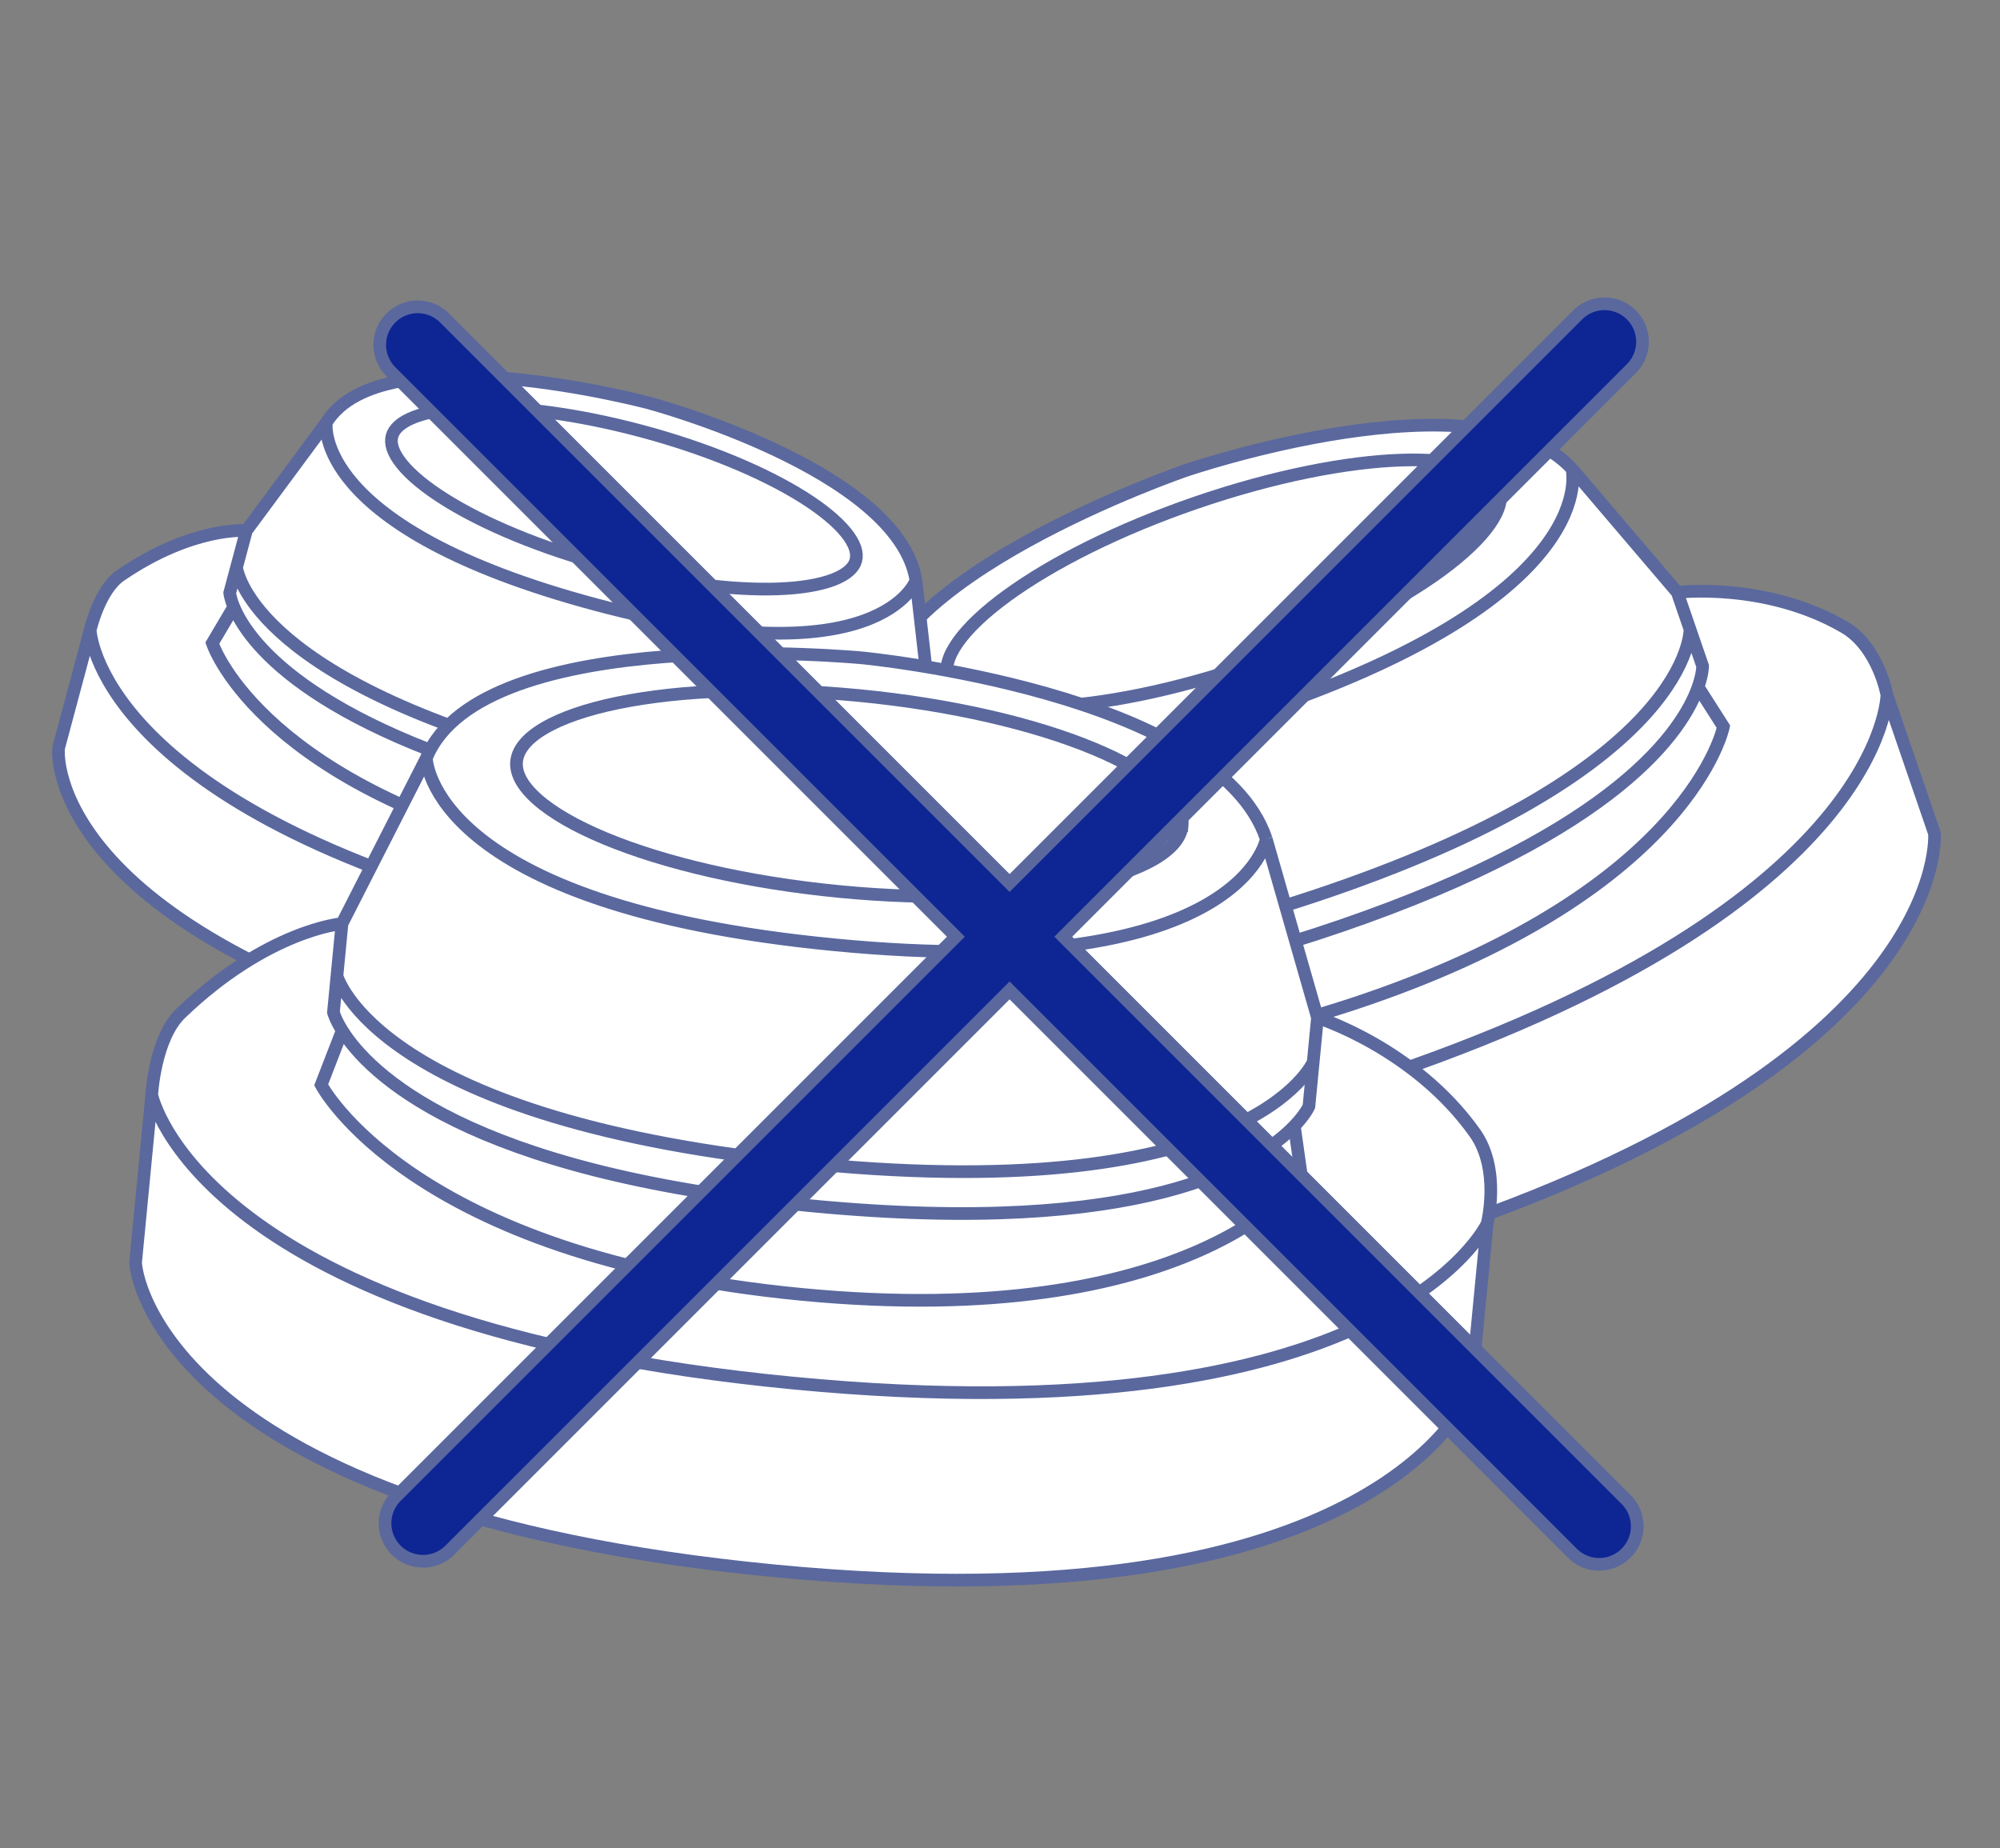
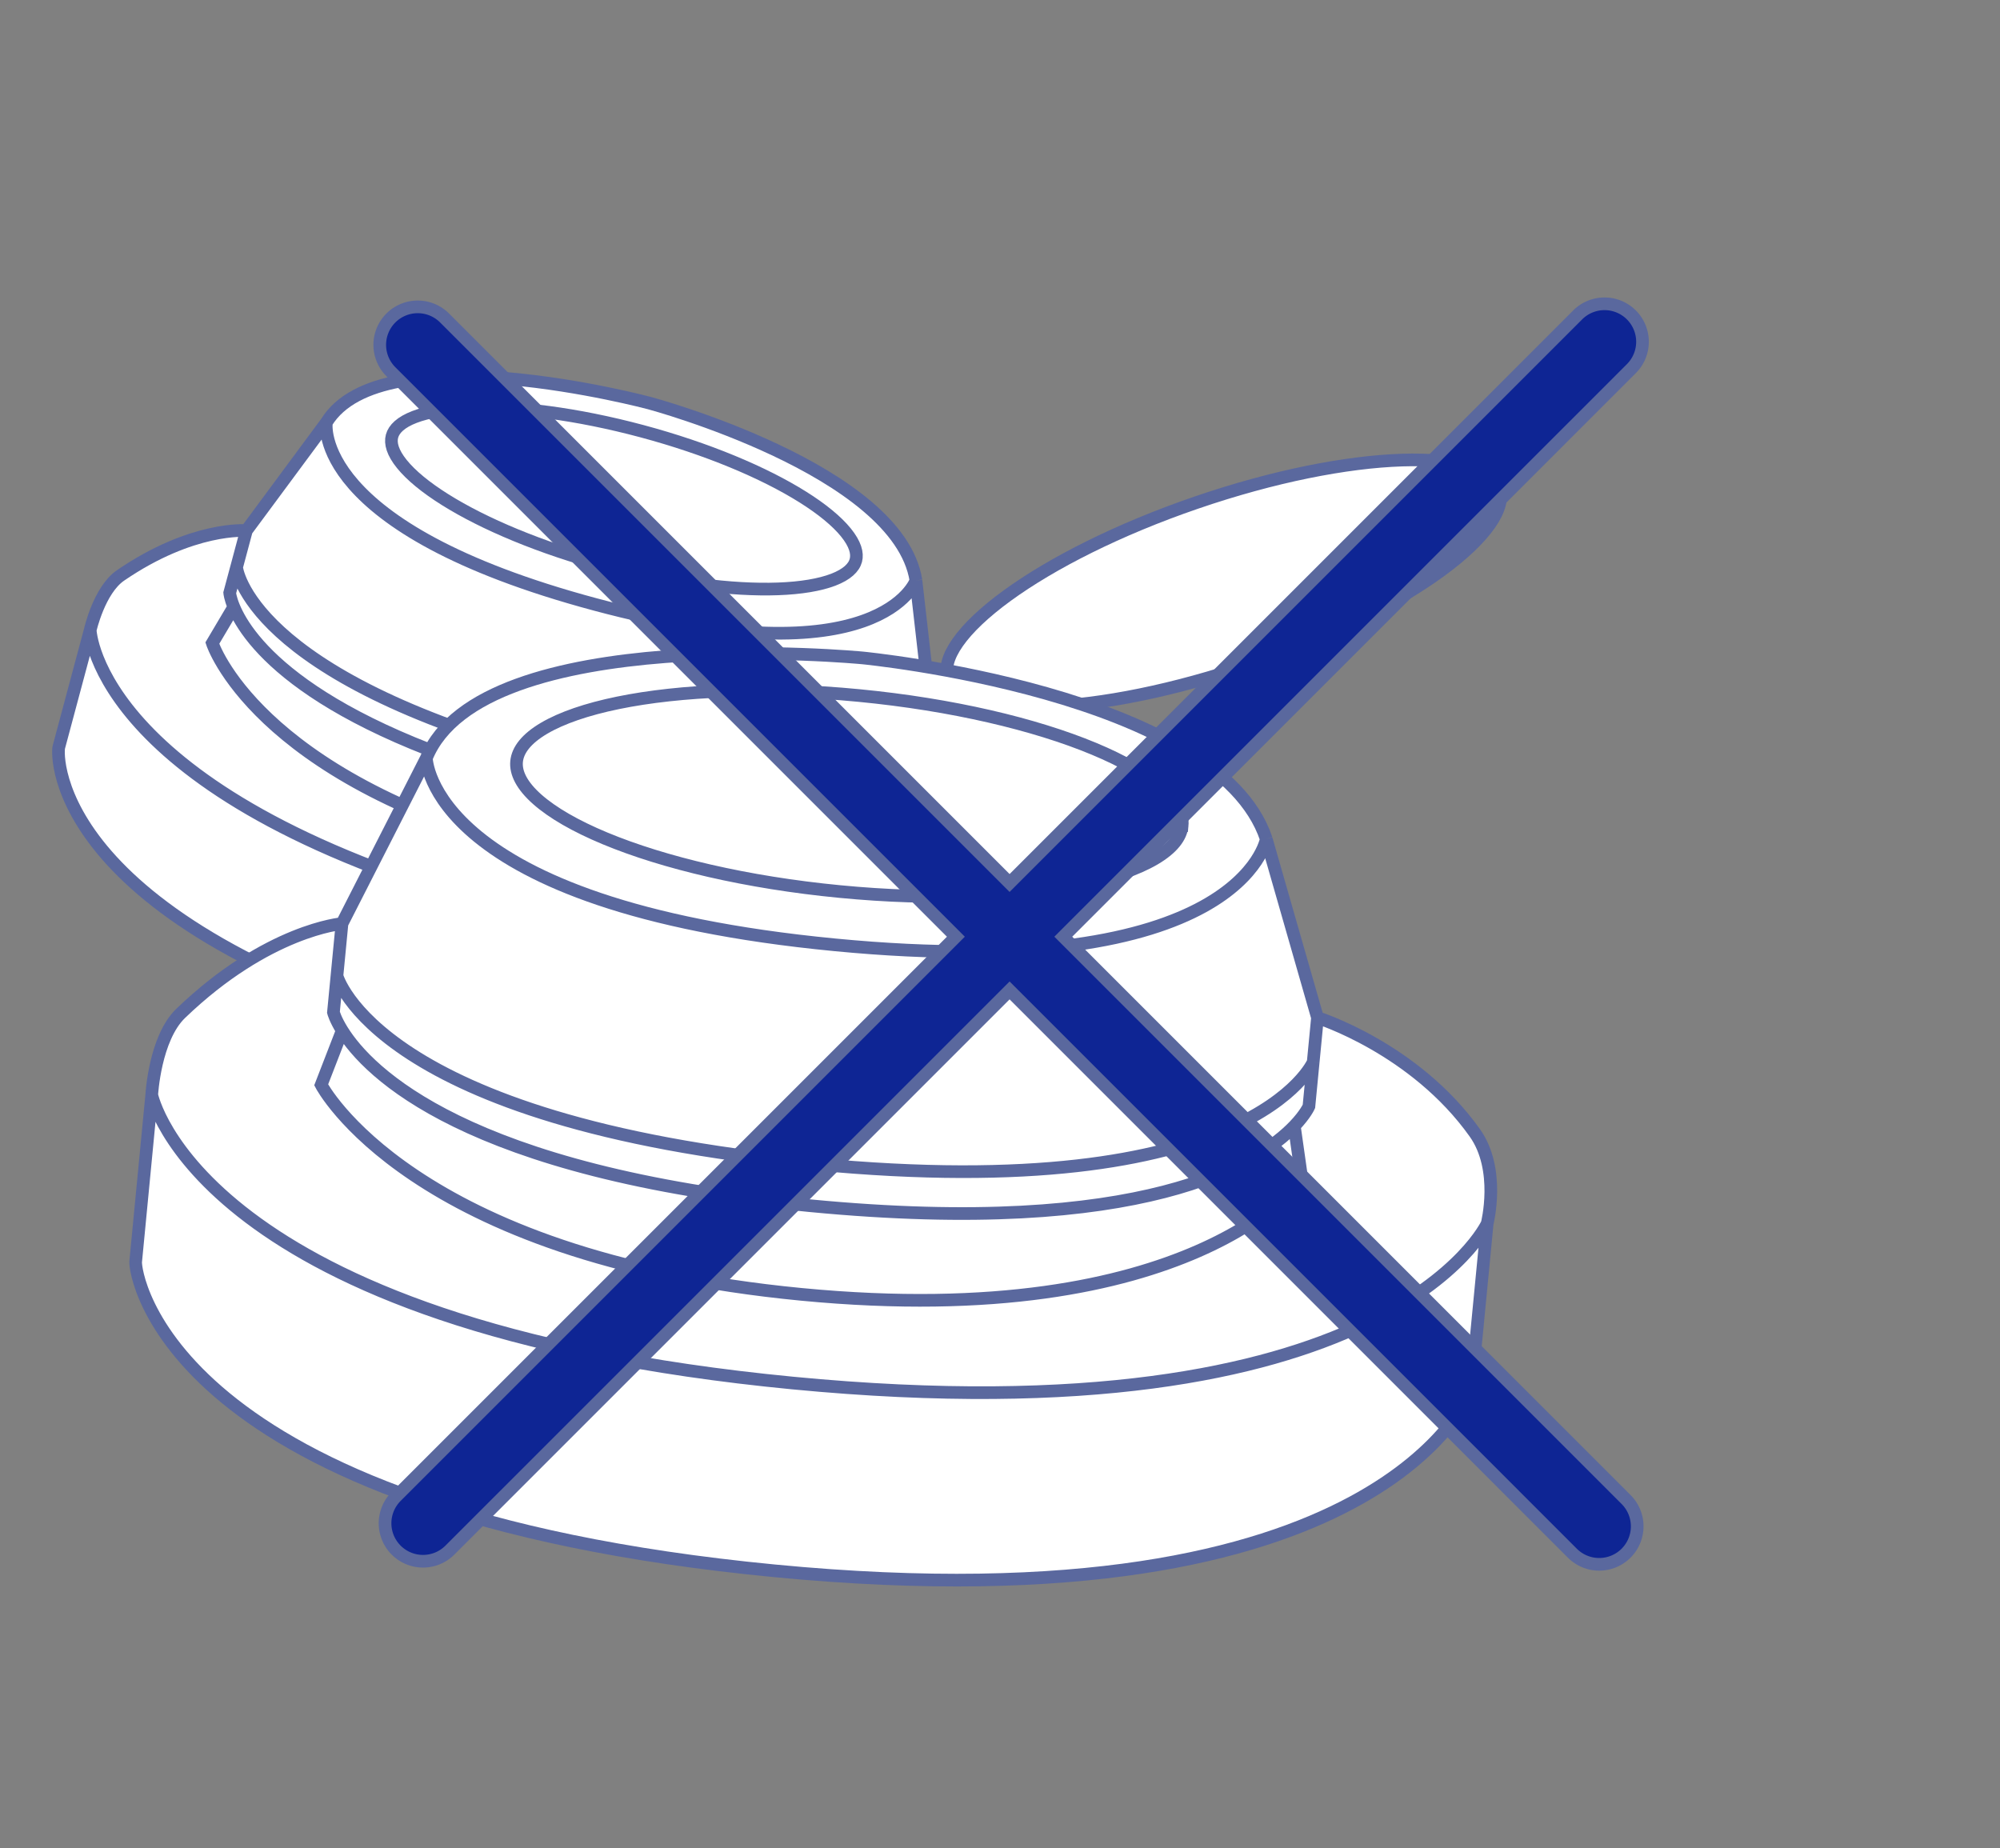
<svg xmlns="http://www.w3.org/2000/svg" width="158" height="146" fill="none">
  <rect width="100%" height="100%" fill="#808080" stroke="none" />
-   <path fill="#fff" d="M69.063 55.95c-.435-10.183 24.556-18.763 24.556-18.763s23.279-7.991 30.56-.16l8.329 9.77s6.975-.862 13.188 2.745c2.693 1.563 3.368 5.35 3.368 5.35l3.76 10.953s1.417 17.501-38.637 31.252c-40.053 13.751-48.766-.479-49.001-1.164l-3.76-10.954S60 81.335 60.913 79.03c3.079-7.753 7.577-10.256 7.577-10.256z" />
-   <path stroke="#5A689E" d="M69.063 55.95c-.435-10.183 24.556-18.763 24.556-18.763s23.279-7.991 30.56-.16M69.063 55.95l-.572 12.825m.572-12.825s4.318 9.234 31.02.067c26.703-9.168 24.096-18.99 24.096-18.99M68.491 68.776s-4.498 2.503-7.577 10.256c-.914 2.304.511 5.948.511 5.948m7.066-16.204 1.176 3.425m-8.242 12.779 3.761 10.954c.235.685 8.948 14.915 49.001 1.164 40.054-13.75 38.637-31.252 38.637-31.252l-3.76-10.954M61.425 84.98s9.505 13.192 48.531-.206 39.108-29.882 39.108-29.882m0 0s-.675-3.786-3.368-5.35c-6.213-3.606-13.188-2.744-13.188-2.744m0 0-8.329-9.77m8.329 9.77.999 2.91M69.667 72.2l.823 2.396s.307.385 1.072.894m-1.895-3.29s6.596 8.067 35.353-1.805c28.756-9.873 28.487-20.687 28.487-20.687m0 0 1 2.91s.011.602-.358 1.653M71.562 75.49c2.81 1.868 11.794 5.404 34.398-2.356 21.915-7.524 27.007-15.496 28.189-18.863M71.562 75.49l.23 4.016s10.49 8.262 36.166-.553c25.675-8.814 28.194-21.542 28.194-21.542l-2.003-3.14" />
  <path fill="#fff" stroke="#5A689E" d="M118.449 38.612c.248.722.038 1.663-.77 2.817-.8 1.142-2.128 2.401-3.906 3.696-3.551 2.584-8.803 5.24-14.914 7.338s-11.887 3.229-16.277 3.37c-2.198.07-4.02-.107-5.353-.517-1.347-.414-2.09-1.028-2.338-1.75-.247-.72-.038-1.662.77-2.815.801-1.143 2.129-2.402 3.907-3.697 3.551-2.585 8.803-5.24 14.914-7.338s11.887-3.229 16.277-3.37c2.198-.07 4.019.107 5.353.517 1.346.414 2.09 1.028 2.337 1.75Z" />
  <path fill="#fff" d="M25.784 33.378c4.407-7.191 25.526-1.532 25.526-1.532s19.671 5.272 21.05 14.012l1.203 10.554s5.186 2.631 7.784 7.978c1.126 2.318-.16 5.228-.16 5.228l-2.48 9.257s-7.115 12.668-40.963 3.598S4.492 59.61 4.647 59.031l2.48-9.257s.706-3.16 2.398-4.318c5.696-3.9 9.94-3.54 9.94-3.54z" />
  <path stroke="#5A689E" d="M25.784 33.378c4.407-7.191 25.526-1.532 25.526-1.532s19.671 5.272 21.05 14.012m-46.576-12.48-6.319 8.539m6.319-8.54s-1.303 8.334 21.262 14.38 25.314-1.9 25.314-1.9m-52.895-3.94s-4.244-.361-9.94 3.539c-1.692 1.158-2.398 4.318-2.398 4.318m12.338-7.857-.775 2.894M7.127 49.774l-2.48 9.257c-.155.58-.75 14.373 33.097 23.442s40.963-3.598 40.963-3.598l2.48-9.257M7.127 49.774s.428 13.448 33.408 22.284c32.98 8.837 40.652-2.44 40.652-2.44m0 0s1.286-2.91.16-5.228c-2.598-5.347-7.784-7.978-7.784-7.978m0 0L72.36 45.858m1.203 10.554-.659 2.46M18.69 44.81l-.543 2.025s.033.406.323 1.108m.22-3.133s.8 8.586 25.1 15.097 29.114-1.036 29.114-1.036m0 0-.659 2.46s-.27.418-1.01.97M18.47 47.943c1.065 2.581 5.599 9.16 24.7 14.278 18.52 4.963 25.698 1.844 28.066.08M18.47 47.943l-1.697 2.864s3.382 10.519 25.08 16.333 29.307-1.76 29.307-1.76l.076-3.08" />
  <path fill="#fff" stroke="#5A689E" d="M67.612 44.275c-.153.57-.7 1.105-1.778 1.52-1.065.409-2.548.66-4.362.726-3.62.133-8.444-.47-13.602-1.852-5.159-1.382-9.637-3.272-12.707-5.198-1.537-.964-2.696-1.922-3.414-2.81-.726-.897-.933-1.634-.78-2.204s.7-1.104 1.778-1.519c1.065-.41 2.548-.66 4.361-.726 3.622-.133 8.445.47 13.603 1.851 5.159 1.383 9.637 3.273 12.706 5.198 1.538.965 2.697 1.923 3.415 2.81.726.898.933 1.634.78 2.204Z" />
  <path fill="#fff" d="M33.685 59.885c4.37-10.81 34.453-7.91 34.453-7.91s28.024 2.702 31.896 14.305l4.047 14.116s7.671 2.404 12.432 9.102c2.064 2.903.974 7.165.974 7.165l-1.271 13.186s-6.813 18.894-55.03 14.246-50.55-23.589-50.47-24.415l1.271-13.186s.242-4.47 2.284-6.435c6.877-6.616 12.746-7.091 12.746-7.091z" />
  <path stroke="#5A689E" d="M33.685 59.885c4.37-10.81 34.453-7.91 34.453-7.91s28.024 2.702 31.896 14.305m-66.349-6.395-6.668 13.083m6.668-13.083s.124 11.659 32.268 14.757c32.145 3.099 34.081-8.362 34.081-8.362m-73.017 6.688s-5.869.475-12.745 7.091c-2.043 1.966-2.285 6.435-2.285 6.435m15.03-13.526-.397 4.122m-14.633 9.404-1.27 13.186c-.08.826 2.253 19.768 50.47 24.415 48.216 4.648 55.029-14.246 55.029-14.246l1.271-13.186m-105.5-10.17s3.65 18.238 50.63 22.766c46.98 4.529 54.87-12.596 54.87-12.596m0 0s1.09-4.262-.974-7.165c-4.761-6.698-12.432-9.102-12.432-9.102m0 0-4.047-14.116m4.047 14.116-.338 3.503M26.62 77.09l-.278 2.885s.137.546.693 1.438m-.415-4.323s3.048 11.524 37.665 14.86 39.458-8.05 39.458-8.05m0 0-.338 3.503s-.272.633-1.154 1.552m-75.216-7.542c2.04 3.276 9.722 11.212 36.932 13.835 26.382 2.542 35.458-3.347 38.284-6.293m-75.216-7.542-1.662 4.291s7.01 13.57 37.919 16.549c30.908 2.98 39.557-9.08 39.557-9.08l-.598-4.218" />
  <path fill="#fff" stroke="#5A689E" d="M93.39 65.224c-.087.902-.775 1.799-2.171 2.622-1.384.816-3.371 1.501-5.84 2.007-4.93 1.012-11.663 1.29-19.025.58-7.362-.709-13.918-2.268-18.564-4.203-2.326-.968-4.146-2.02-5.35-3.086-1.212-1.074-1.716-2.086-1.629-2.988s.775-1.8 2.17-2.623c1.385-.816 3.372-1.501 5.84-2.008 4.93-1.011 11.664-1.29 19.026-.58 7.361.71 13.918 2.269 18.564 4.204 2.326.968 4.146 2.02 5.349 3.086 1.213 1.074 1.717 2.086 1.63 2.989Z" />
  <path fill="#0E2594" fill-rule="evenodd" d="M128.879 29.121a3.001 3.001 0 0 0-4.243-4.242L79.757 69.757 35.121 25.121a3 3 0 1 0-4.242 4.243L75.515 74l-44.217 44.217a3 3 0 1 0 4.243 4.242l44.216-44.216 44.46 44.459a3 3 0 1 0 4.242-4.243L84 74z" clip-rule="evenodd" />
  <path fill="#5A689E" d="m128.879 24.879-.354.353zm0 4.242-.354-.353zm-4.243-4.242.354.353zM79.757 69.757l-.353.354.353.353.354-.353zM35.121 25.121l-.353.354zm-4.242 0 .353.354zm0 4.243.353-.354zM75.515 74l.353.353.354-.353-.354-.354zm-44.217 44.217.354.353zm0 4.242.354-.353zm4.243 0-.354-.353zm44.216-44.216.354-.354-.354-.353-.353.353zm44.46 44.459-.354.354zm4.242 0 .354.354zm0-4.243.354-.353zM84 74l-.354-.354-.353.354.353.353zm44.525-48.768a2.5 2.5 0 0 1 0 3.536l.707.707a3.5 3.5 0 0 0 0-4.95zm-3.535 0a2.5 2.5 0 0 1 3.535 0l.707-.707a3.5 3.5 0 0 0-4.95 0zM80.11 70.111l44.88-44.879-.708-.707-44.878 44.879zM34.769 25.475 79.404 70.11l.707-.707-44.636-44.636zm-3.536 0a2.5 2.5 0 0 1 3.536 0l.707-.707a3.5 3.5 0 0 0-4.95 0zm0 3.535a2.5 2.5 0 0 1 0-3.535l-.707-.707a3.5 3.5 0 0 0 0 4.95zm44.636 44.636L31.232 29.01l-.707.707 44.636 44.637zM31.652 118.57l44.216-44.216-.707-.708-44.217 44.217zm0 3.536a2.5 2.5 0 0 1 0-3.536l-.708-.707a3.5 3.5 0 0 0 0 4.95zm3.535 0a2.5 2.5 0 0 1-3.535 0l-.708.707a3.5 3.5 0 0 0 4.95 0zm44.217-44.217-44.217 44.217.707.707 44.217-44.217zm45.166 44.46-44.46-44.46-.706.707 44.459 44.46zm3.536 0a2.5 2.5 0 0 1-3.536 0l-.707.707a3.5 3.5 0 0 0 4.95 0zm0-3.536a2.5 2.5 0 0 1 0 3.536l.707.707a3.5 3.5 0 0 0 0-4.95zm-44.46-44.46 44.46 44.46.707-.707-44.46-44.46zm44.879-45.585L83.646 73.646l.707.707 44.879-44.878z" />
</svg>